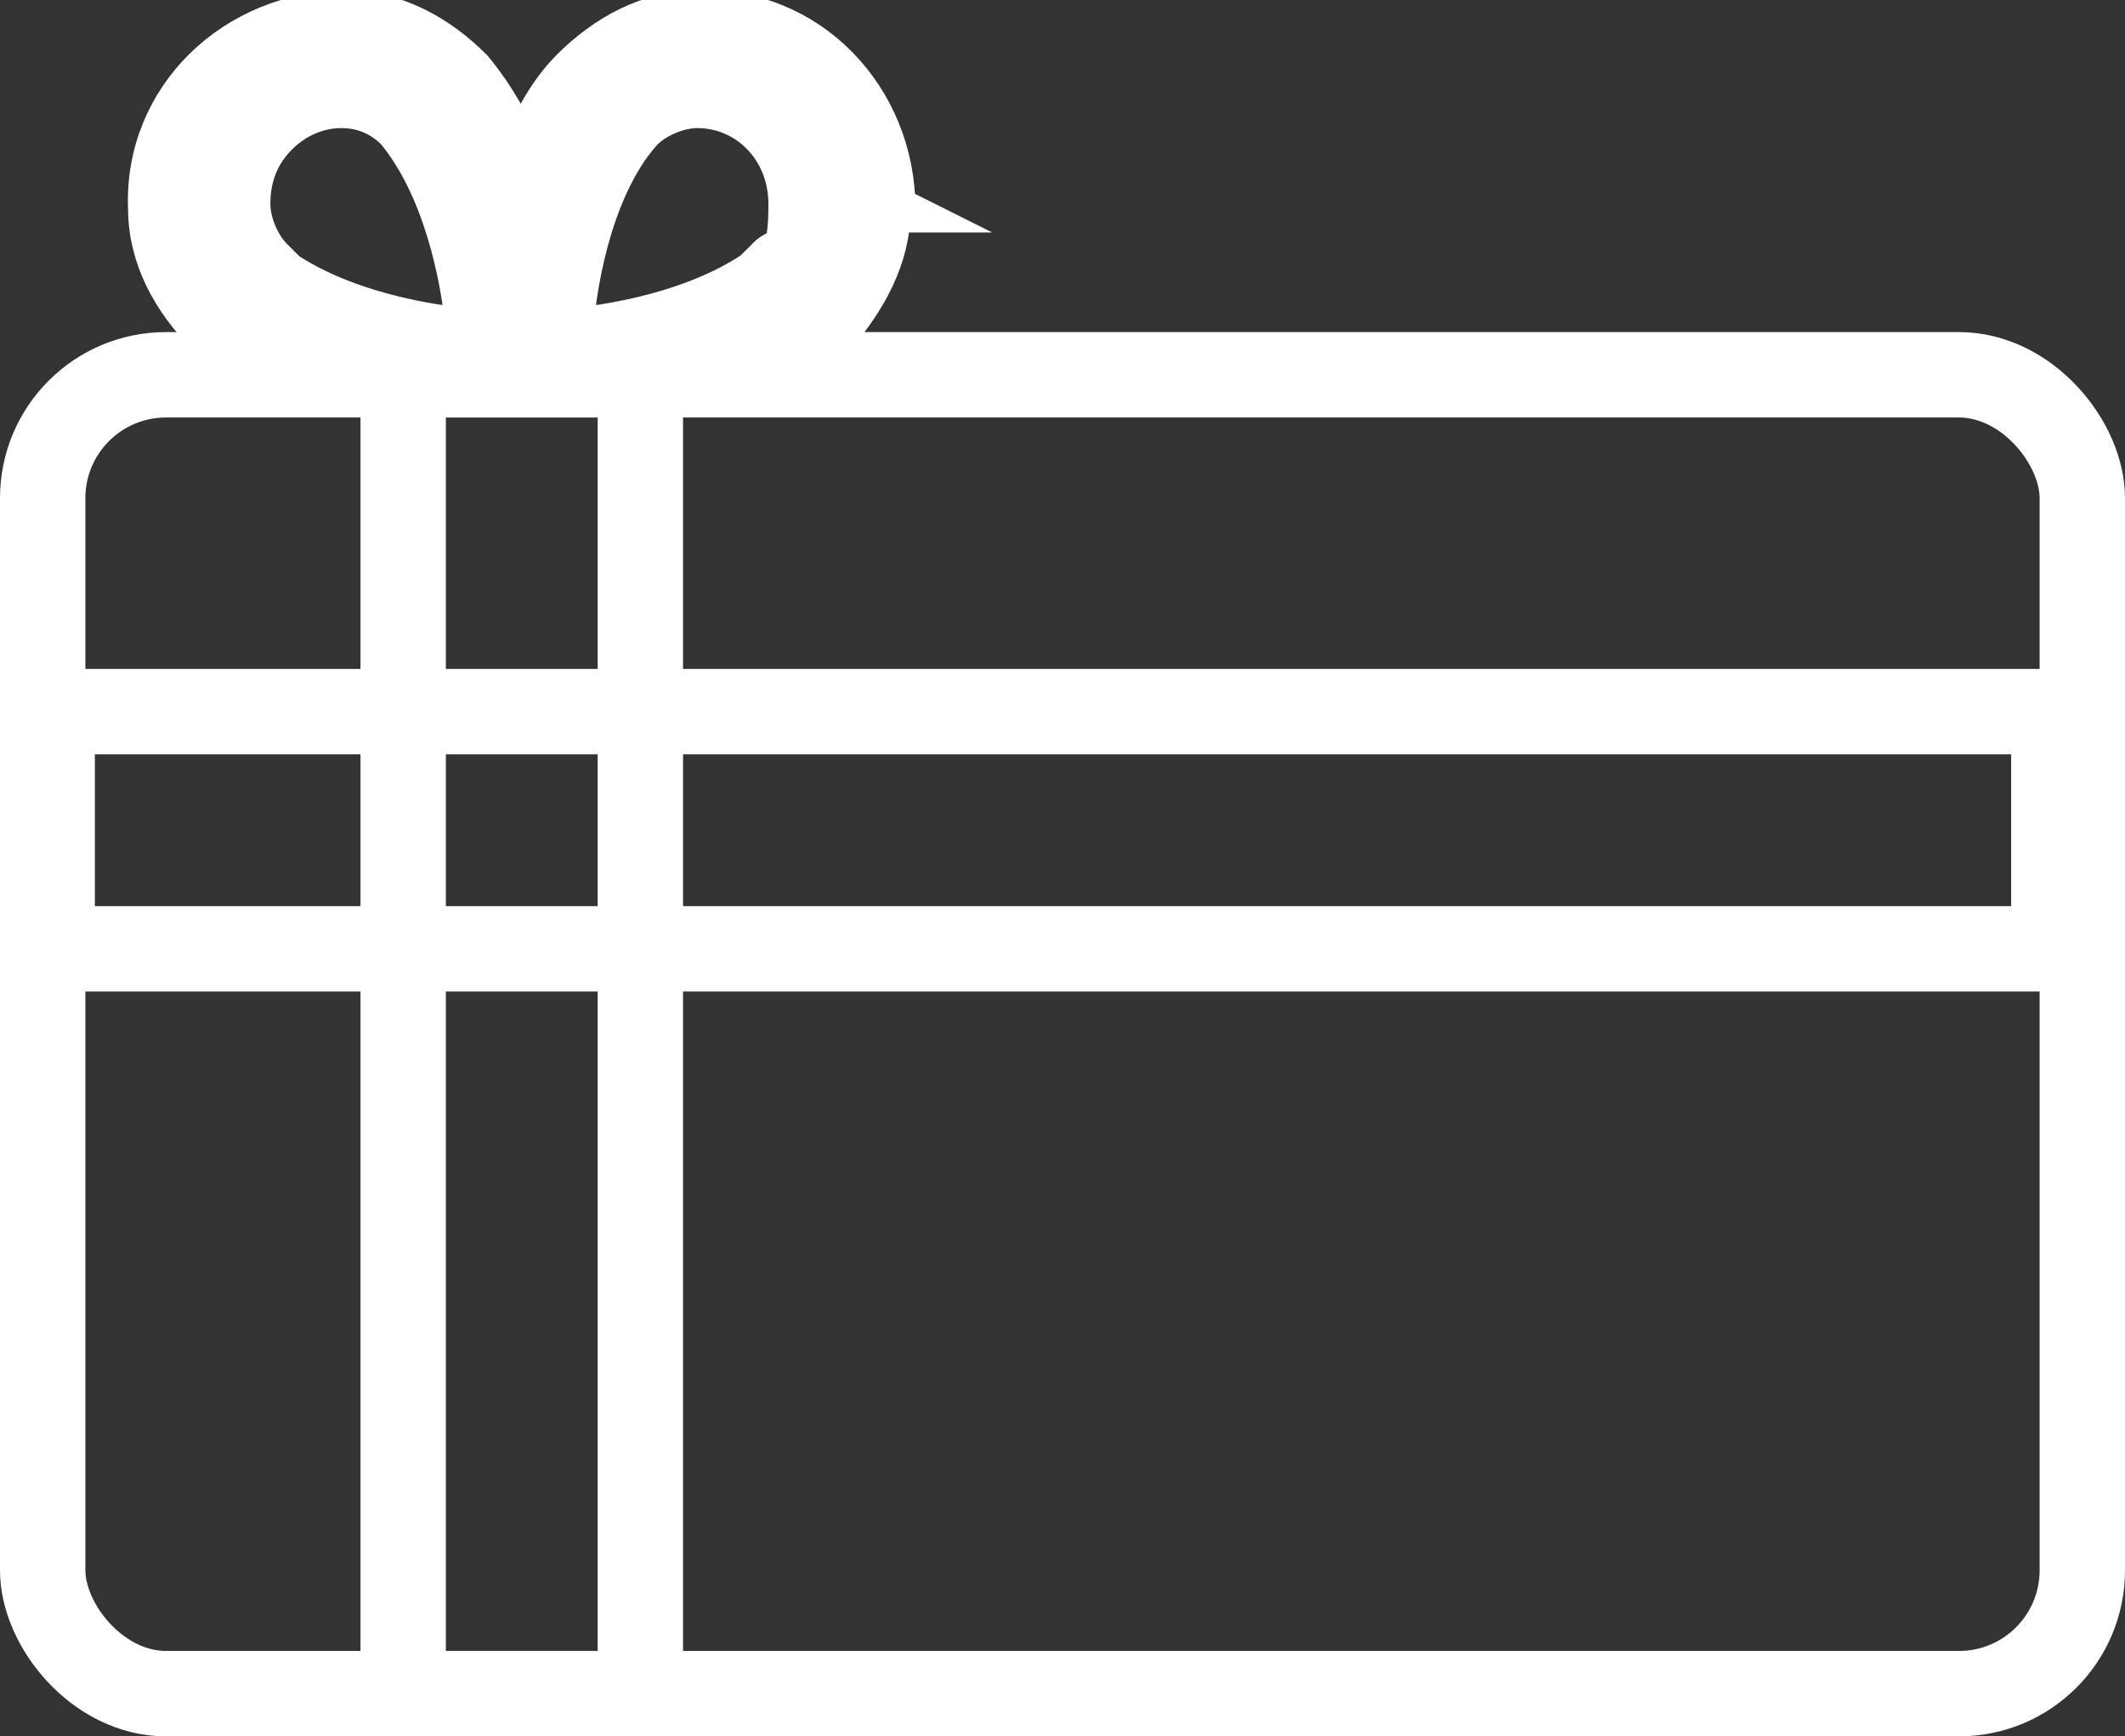
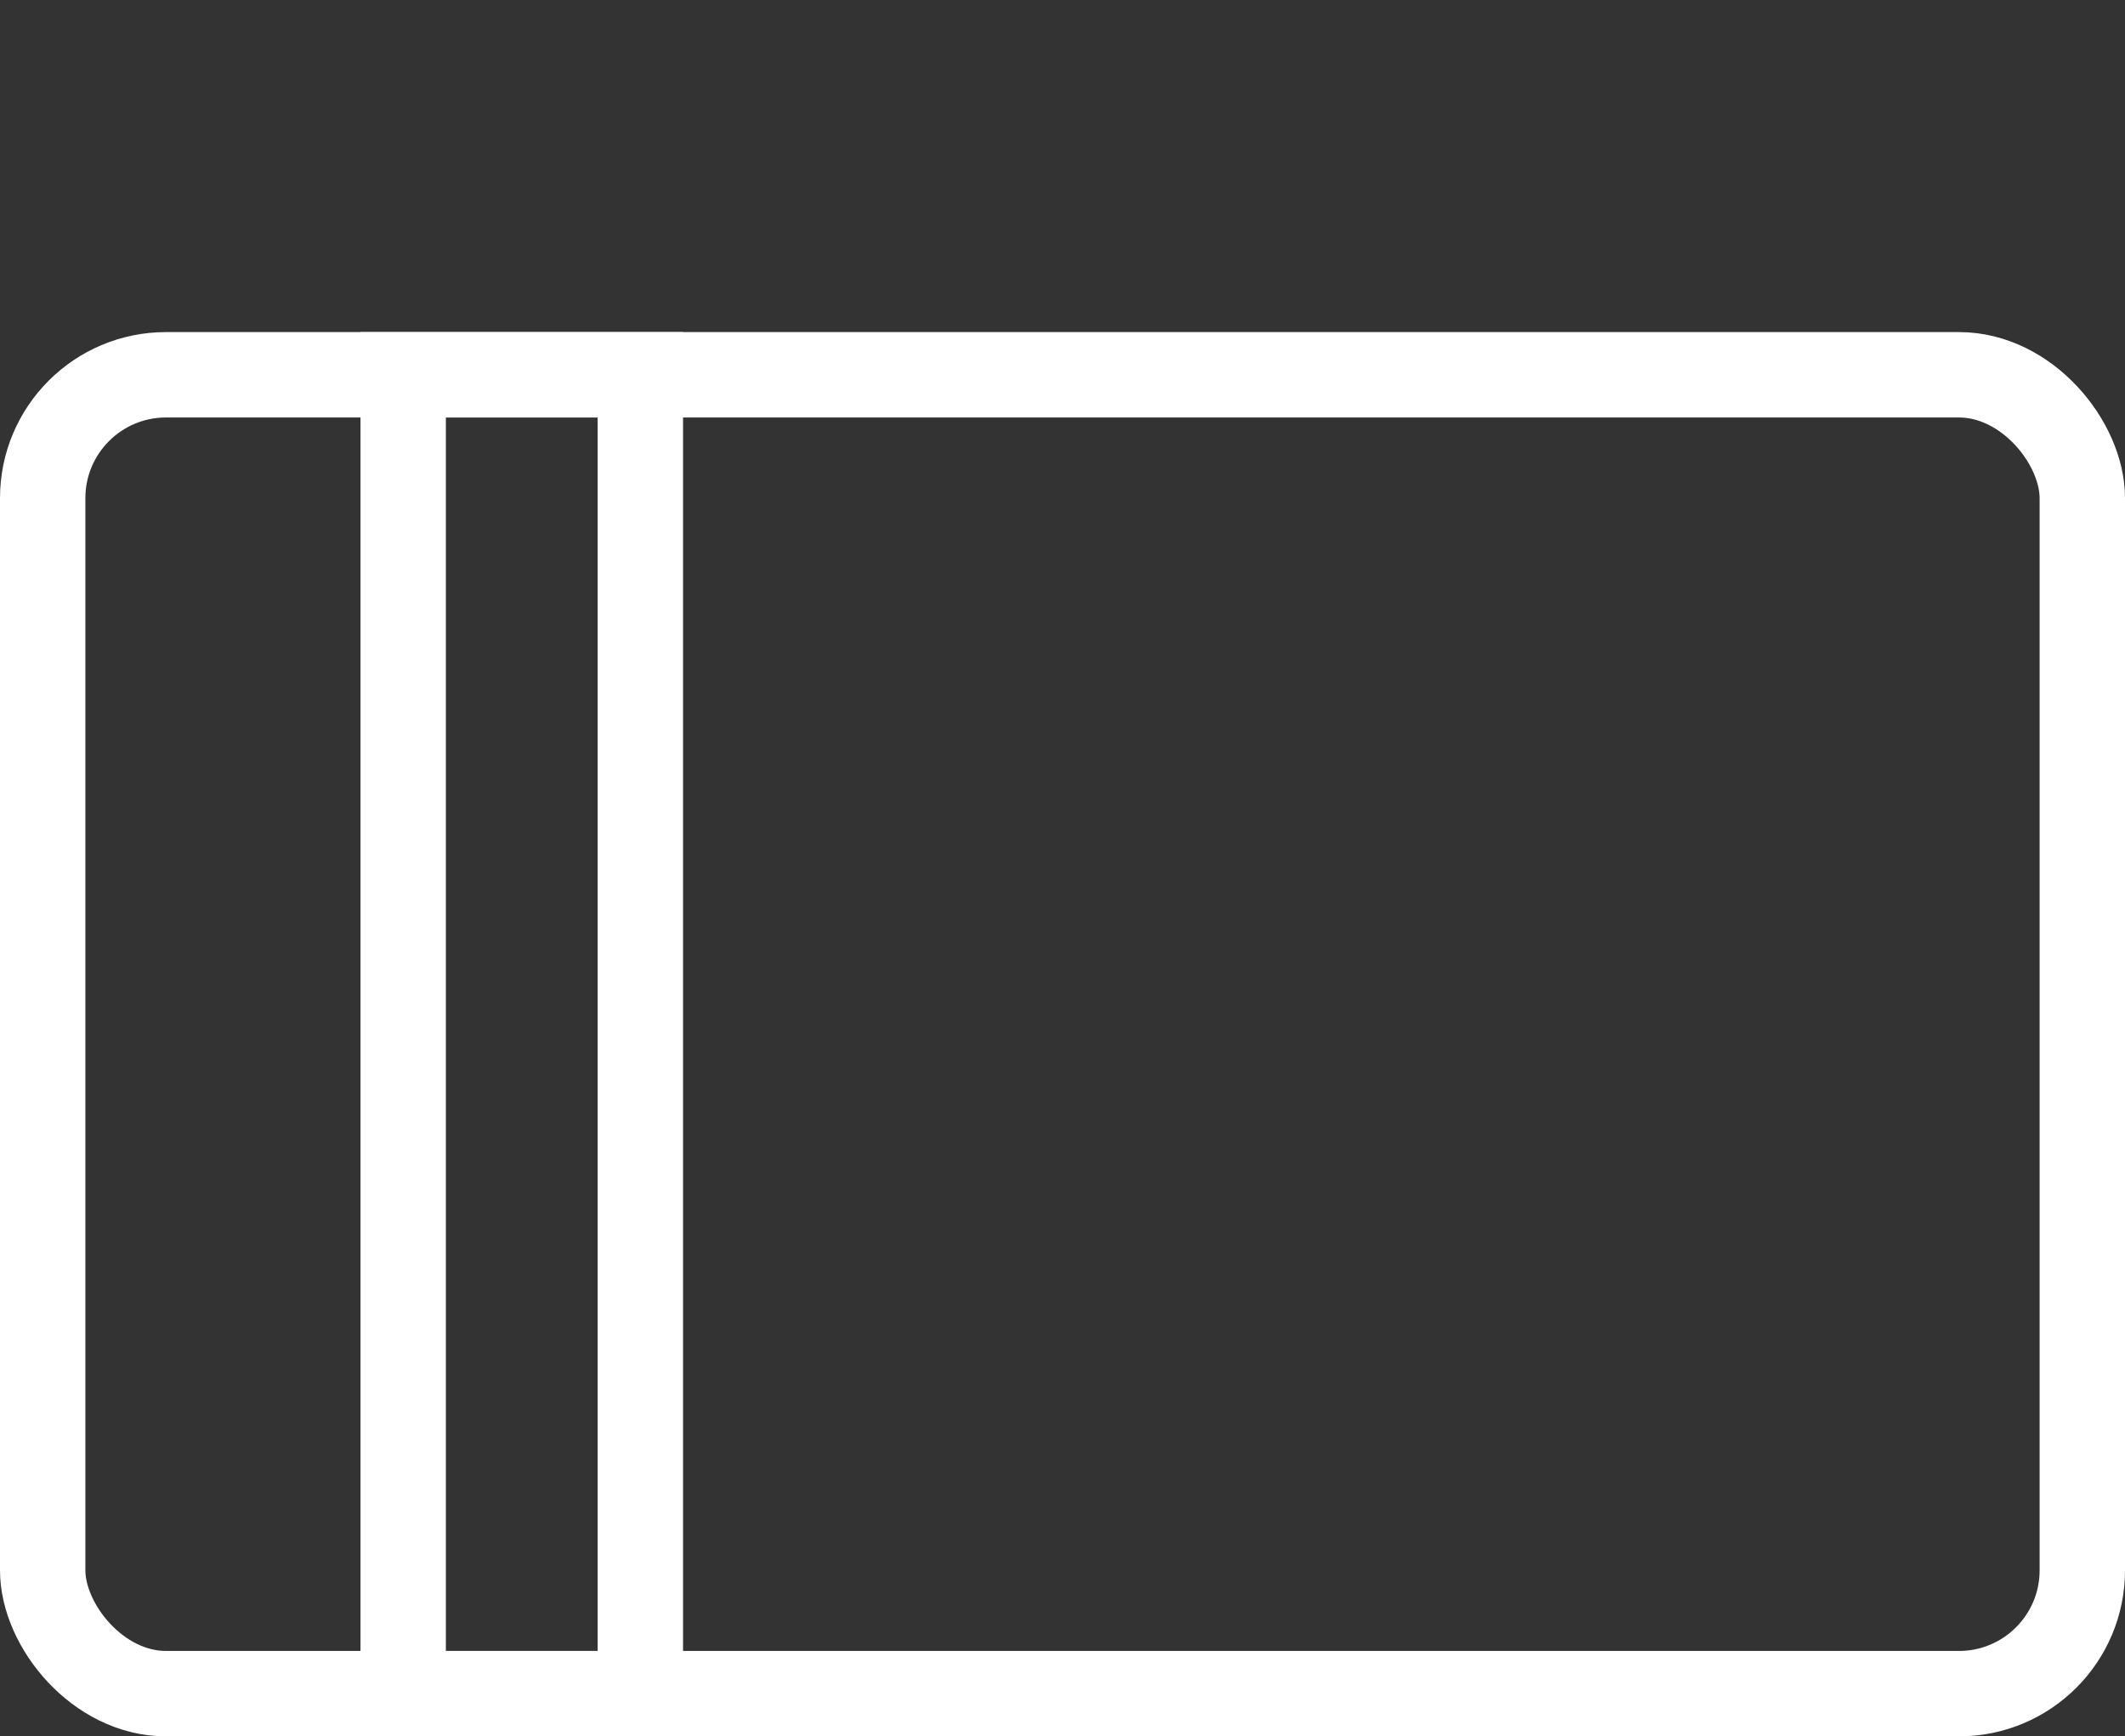
<svg xmlns="http://www.w3.org/2000/svg" version="1.1" viewBox="0 0 44.8 36.6">
  <rect x="0" y="0" width="44.8" height="36.6" fill="#333333" stroke="none" />
  <defs>
    <style>
      .cls-1 {
        fill: none;
        stroke-width: 1.8px;
      }

      .cls-1, .cls-2 {
        stroke: #fff;
        stroke-miterlimit: 10;
      }

      .cls-2 {
        fill: #fff;
      }
    </style>
  </defs>
  <g>
    <g id="Ebene_1">
      <g id="Ebene_1-2" data-name="Ebene_1">
        <rect class="cls-1" x=".9" y="7.9" width="43" height="27.8" rx="2.6" ry="2.6" />
        <rect class="cls-1" x="8.5" y="7.9" width="5" height="27.8" />
-         <rect class="cls-1" x="1.1" y="15" width="42.2" height="5" />
-         <path class="cls-2" d="M18.8,4.4c0-2.3-1.8-4.2-4.1-4.1-1,0-1.9.5-2.6,1.2-.5.5-.8,1.1-1.1,1.8-.3-.6-.6-1.2-1.1-1.8-.7-.7-1.6-1.2-2.6-1.2C5,.3,3.1,2.1,3.2,4.4c0,1,.5,1.9,1.2,2.6h.1c0,.1,12.9.1,12.9.1h.1c.7-.8,1.2-1.7,1.2-2.7h.1ZM5.7,5.5c-.3-.3-.5-.8-.5-1.2,0-.6.2-1.1.6-1.5h0c.4-.4.9-.6,1.4-.6h0c.5,0,.9.2,1.2.5,1,1.2,1.4,3.1,1.5,4.3-1.2-.1-3.1-.5-4.3-1.5h.1ZM16.3,5.5c-1.2,1-3.1,1.4-4.3,1.5.1-1.3.5-3.2,1.5-4.3.3-.3.8-.5,1.2-.5h0c1.1,0,2,.9,2,2.1s-.2.9-.5,1.2h0Z" />
      </g>
    </g>
  </g>
</svg>